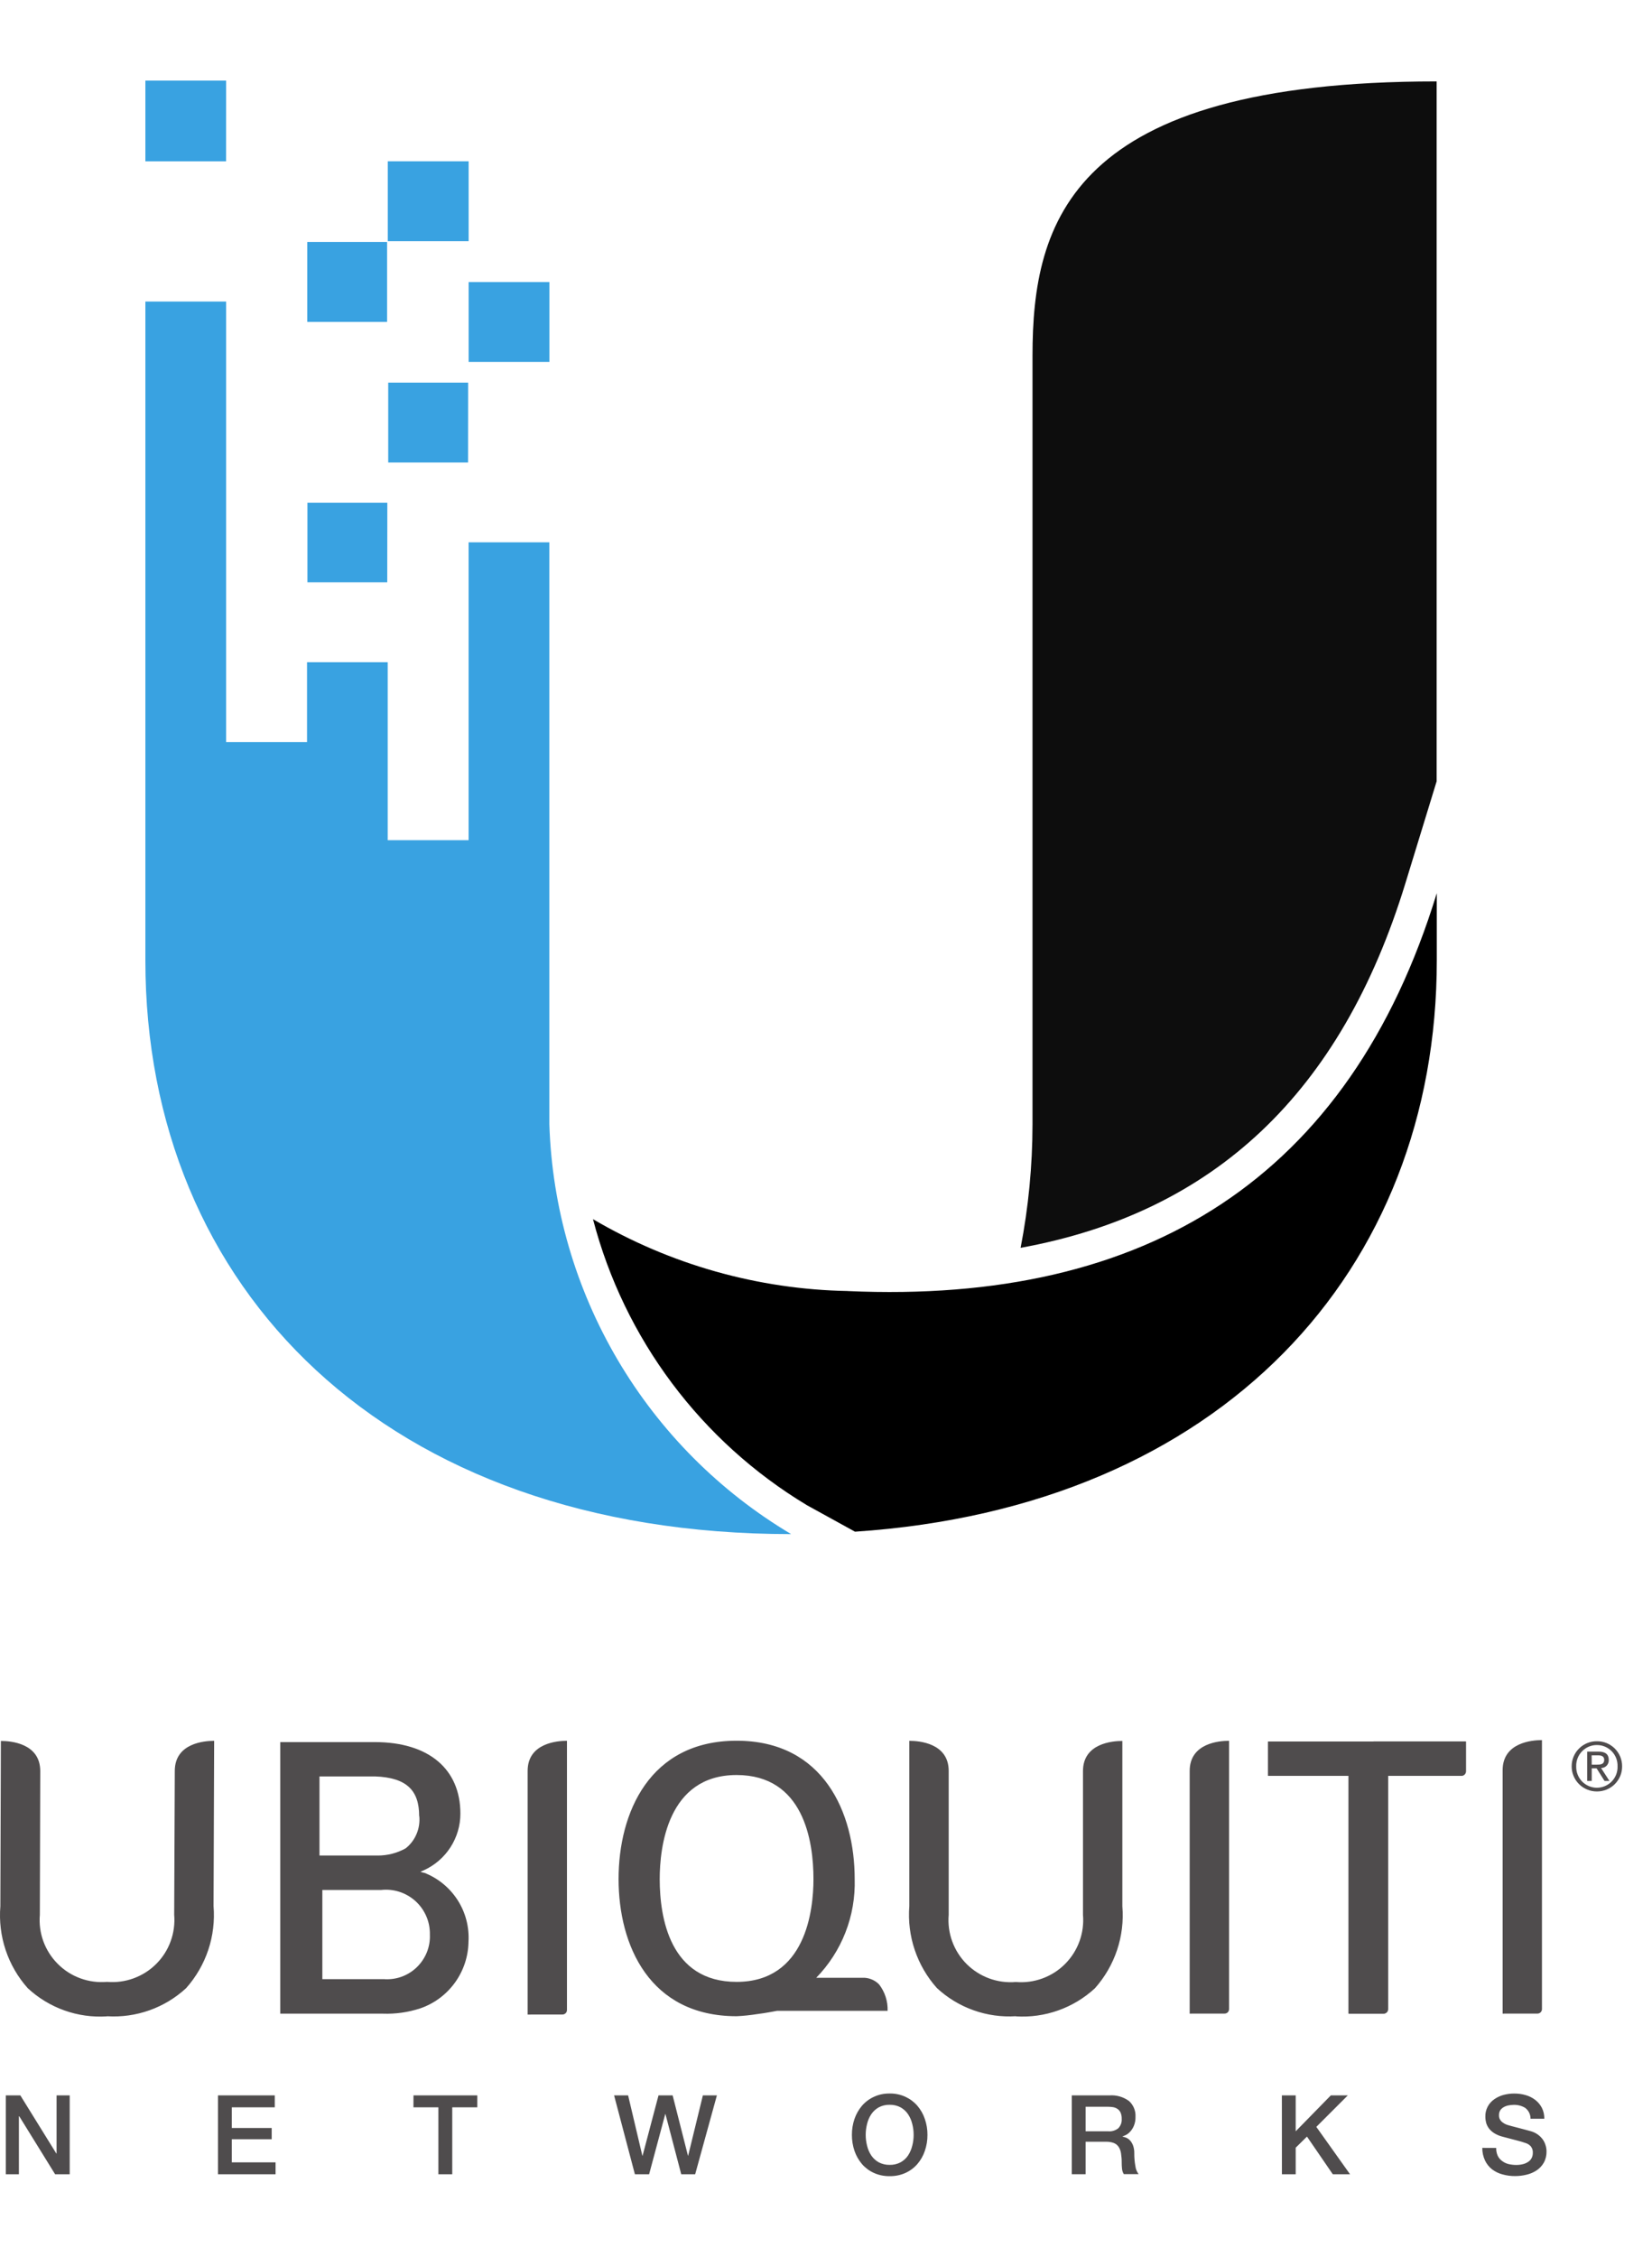
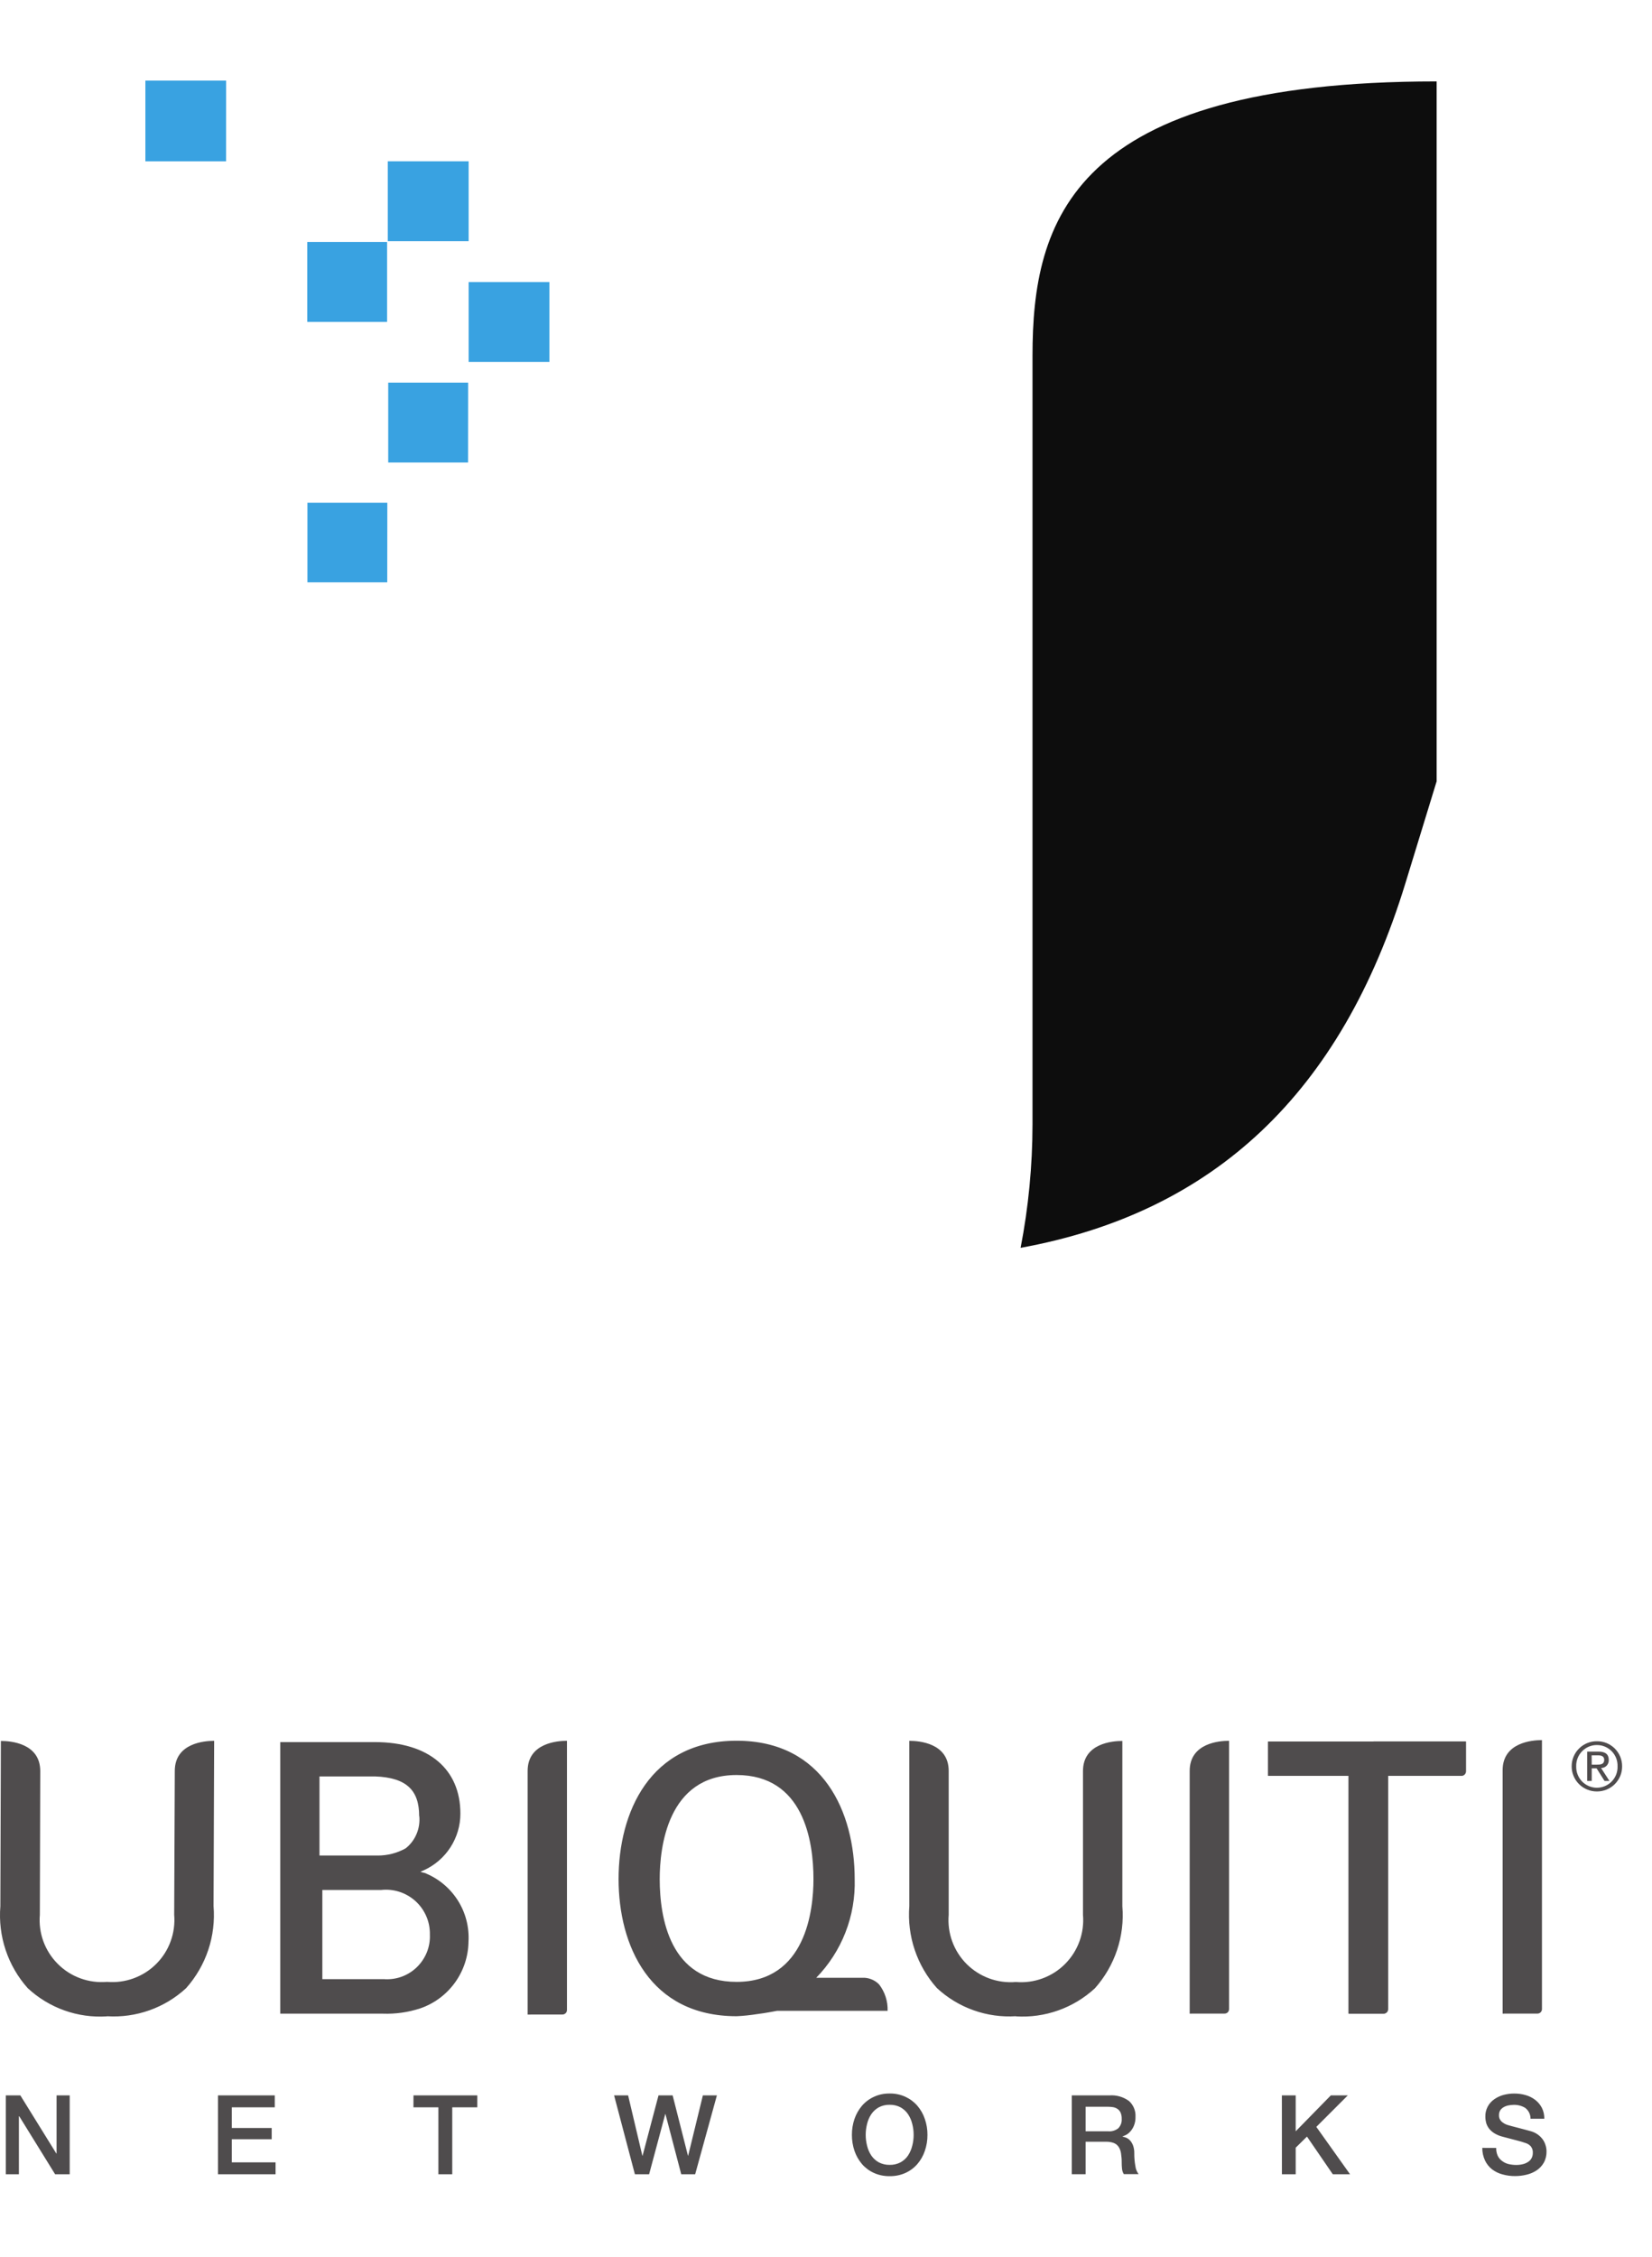
<svg xmlns="http://www.w3.org/2000/svg" width="41" height="56" viewBox="0 0 41 56" fill="none">
  <path d="M34.878 21.923L35.655 19.388V2.02C26.571 2.02 25.625 5.504 25.625 8.829V27.902C25.624 28.93 25.525 29.955 25.33 30.964C30.143 30.087 33.288 27.11 34.878 21.923Z" fill="#0D0D0D" />
  <path d="M11.631 5.985H9.624V4.003H11.631V5.985ZM13.636 8.982H11.631V6.998H13.636V8.982ZM11.617 11.477H9.635V9.494H11.619L11.617 11.477ZM9.611 14.451H7.63V12.474H9.613L9.611 14.451ZM5.611 4.004H3.608V2H5.612L5.611 4.004Z" fill="#39A2E1" />
-   <path d="M7.62 16.432H9.622V20.849H11.63V13.457H13.634V27.896C13.7 29.959 14.284 31.972 15.333 33.75C16.382 35.528 17.861 37.013 19.635 38.068C9.557 38.068 3.608 31.961 3.608 23.833V7.483H5.612V18.415H7.62V16.432Z" fill="#39A2E1" />
-   <path d="M21.04 32.036C18.814 31.995 16.636 31.381 14.717 30.253C15.492 33.223 17.399 35.771 20.029 37.352L21.22 38.008C30.329 37.4 35.659 31.519 35.659 23.829V22.163C33.493 29.227 28.455 32.37 21.042 32.037" fill="black" />
  <path d="M9.607 7.988H7.626V6.004H9.607V7.988Z" fill="#39A2E1" />
  <path d="M25.216 50.031C24.858 50.054 24.5 50.004 24.163 49.884C23.825 49.764 23.516 49.577 23.253 49.333C23.007 49.058 22.82 48.736 22.702 48.386C22.584 48.036 22.539 47.666 22.568 47.298V43.198H22.577C22.805 43.198 23.545 43.252 23.545 43.945V47.516C23.526 47.74 23.556 47.965 23.633 48.176C23.71 48.386 23.832 48.578 23.991 48.737C24.15 48.895 24.341 49.017 24.552 49.094C24.763 49.171 24.988 49.201 25.212 49.182C25.436 49.201 25.66 49.171 25.871 49.094C26.082 49.017 26.274 48.895 26.432 48.736C26.591 48.577 26.713 48.386 26.79 48.175C26.867 47.964 26.897 47.739 26.878 47.515V43.948C26.878 43.255 27.619 43.201 27.847 43.201H27.855V47.301C27.886 47.669 27.841 48.039 27.724 48.389C27.607 48.739 27.42 49.061 27.175 49.337C26.912 49.58 26.603 49.767 26.265 49.887C25.928 50.007 25.57 50.057 25.213 50.035M2.652 50.035C2.295 50.058 1.936 50.008 1.599 49.888C1.262 49.768 0.952 49.58 0.69 49.337C0.444 49.062 0.257 48.739 0.14 48.389C0.023 48.039 -0.021 47.669 0.009 47.301L0.022 43.201H0.031C0.259 43.201 0.999 43.255 0.999 43.949L0.989 47.516C0.97 47.74 1 47.965 1.077 48.175C1.155 48.386 1.277 48.577 1.436 48.735C1.595 48.894 1.786 49.016 1.997 49.092C2.208 49.169 2.433 49.198 2.657 49.179C2.88 49.198 3.106 49.168 3.316 49.091C3.527 49.014 3.719 48.892 3.878 48.733C4.036 48.575 4.159 48.383 4.235 48.172C4.312 47.961 4.342 47.736 4.323 47.512L4.338 43.945C4.338 43.252 5.079 43.198 5.307 43.198H5.315L5.3 47.298C5.33 47.666 5.286 48.036 5.169 48.386C5.052 48.736 4.865 49.058 4.62 49.334C4.357 49.577 4.048 49.764 3.71 49.884C3.373 50.004 3.015 50.054 2.657 50.032M18.281 49.179C16.622 49.179 16.373 47.581 16.373 46.627C16.373 45.86 16.558 44.046 18.281 44.046C19.941 44.046 20.189 45.675 20.189 46.627C20.189 47.394 20.002 49.179 18.281 49.179ZM22.029 49.897C22.037 49.66 21.962 49.429 21.817 49.241C21.763 49.186 21.698 49.143 21.626 49.115C21.554 49.086 21.477 49.073 21.399 49.077H20.258C20.573 48.753 20.82 48.37 20.984 47.949C21.148 47.528 21.225 47.079 21.212 46.627C21.212 44.982 20.441 43.195 18.282 43.195C16.122 43.195 15.352 44.982 15.352 46.627C15.352 48.272 16.121 50.029 18.277 50.031H18.283C18.455 50.023 18.626 50.005 18.796 49.978C18.9 49.966 19.012 49.947 19.119 49.928L19.289 49.897H22.029ZM29.526 49.967V43.945C29.526 43.251 30.268 43.197 30.495 43.197H30.503V49.855C30.503 49.885 30.492 49.913 30.471 49.934C30.45 49.955 30.422 49.966 30.392 49.966L29.526 49.967ZM13.095 49.99V43.944C13.095 43.251 13.837 43.197 14.065 43.197H14.071V49.878C14.071 49.907 14.059 49.936 14.038 49.957C14.017 49.977 13.989 49.989 13.96 49.989L13.095 49.99ZM37.293 49.967V43.928C37.293 43.234 38.033 43.18 38.261 43.18H38.269V49.855C38.269 49.885 38.257 49.913 38.236 49.934C38.215 49.955 38.187 49.966 38.158 49.966L37.293 49.967ZM31.468 43.214V44.066H33.466V49.967H34.332C34.361 49.967 34.388 49.955 34.409 49.935C34.43 49.915 34.442 49.887 34.443 49.858V44.065H36.263C36.292 44.065 36.319 44.053 36.34 44.033C36.361 44.013 36.373 43.986 36.373 43.957V43.213L31.468 43.214Z" fill="#4F4C4D" />
  <path d="M31.477 43.214V44.066H33.476V49.968H34.342C34.371 49.967 34.399 49.956 34.419 49.936C34.44 49.915 34.452 49.888 34.452 49.859V44.066H36.273C36.302 44.066 36.33 44.054 36.351 44.034C36.371 44.014 36.383 43.986 36.385 43.958V43.213L31.477 43.214ZM9.555 49.112H8V46.899H9.452C9.607 46.881 9.764 46.896 9.912 46.944C10.061 46.992 10.197 47.071 10.313 47.176C10.428 47.281 10.52 47.41 10.581 47.553C10.643 47.696 10.672 47.851 10.669 48.007C10.675 48.155 10.65 48.302 10.596 48.44C10.541 48.577 10.459 48.702 10.354 48.806C10.249 48.91 10.124 48.991 9.986 49.044C9.848 49.097 9.7 49.12 9.553 49.113M10.406 45.065C10.421 45.215 10.398 45.367 10.339 45.507C10.281 45.647 10.188 45.77 10.07 45.864C9.858 45.983 9.618 46.045 9.375 46.044H7.929V44.081H9.316C10.095 44.111 10.403 44.43 10.403 45.064M10.517 46.472L10.433 46.447L10.513 46.412C10.785 46.29 11.016 46.092 11.178 45.842C11.34 45.592 11.427 45.3 11.426 45.002C11.426 43.907 10.651 43.229 9.301 43.229H6.956V49.968H9.304H9.502C9.816 49.979 10.129 49.935 10.428 49.837C10.774 49.719 11.074 49.496 11.289 49.2C11.504 48.904 11.622 48.549 11.627 48.184C11.649 47.818 11.554 47.454 11.355 47.146C11.156 46.838 10.865 46.601 10.522 46.469M0.144 51.996H0.505L1.398 53.438H1.404V51.996H1.73V53.953H1.368L0.478 52.514H0.469V53.953H0.144V51.996ZM5.41 51.996H6.819V52.292H5.753V52.805H6.743V53.084H5.753V53.657H6.839V53.953H5.41V51.996ZM10.262 51.996H11.846V52.292H11.224V53.953H10.88V52.292H10.261L10.262 51.996ZM15.241 51.996H15.589L15.942 53.492H15.948L16.343 51.996H16.694L17.074 53.492H17.079L17.444 51.996H17.792L17.253 53.953H16.907L16.515 52.457H16.511L16.11 53.953H15.757L15.241 51.996ZM22.079 52.229C21.986 52.227 21.893 52.248 21.81 52.292C21.736 52.333 21.673 52.391 21.625 52.461C21.576 52.534 21.541 52.615 21.52 52.701C21.474 52.88 21.474 53.069 21.52 53.248C21.541 53.334 21.576 53.415 21.625 53.489C21.673 53.558 21.736 53.616 21.81 53.657C21.893 53.7 21.986 53.722 22.079 53.72C22.173 53.722 22.267 53.701 22.35 53.657C22.424 53.616 22.488 53.559 22.535 53.489C22.584 53.415 22.619 53.334 22.64 53.248C22.664 53.159 22.675 53.066 22.675 52.974C22.675 52.882 22.664 52.79 22.64 52.701C22.619 52.615 22.584 52.534 22.535 52.461C22.488 52.391 22.424 52.333 22.35 52.292C22.267 52.248 22.174 52.227 22.08 52.229M22.08 51.949C22.216 51.947 22.35 51.975 22.474 52.032C22.586 52.084 22.687 52.16 22.768 52.254C22.85 52.35 22.913 52.461 22.953 52.581C22.997 52.708 23.019 52.841 23.018 52.976C23.019 53.111 22.997 53.245 22.953 53.373C22.913 53.493 22.85 53.603 22.768 53.699C22.687 53.793 22.586 53.868 22.474 53.919C22.35 53.975 22.216 54.002 22.08 54C21.945 54.002 21.81 53.975 21.687 53.919C21.574 53.868 21.474 53.793 21.392 53.699C21.311 53.603 21.248 53.492 21.207 53.373C21.164 53.245 21.142 53.11 21.143 52.975C21.142 52.84 21.164 52.707 21.207 52.58C21.248 52.461 21.311 52.35 21.392 52.254C21.477 52.156 21.582 52.078 21.701 52.026C21.819 51.973 21.948 51.947 22.077 51.95M26.943 52.887H27.505C27.595 52.895 27.684 52.867 27.755 52.811C27.784 52.78 27.807 52.743 27.822 52.703C27.837 52.663 27.842 52.62 27.839 52.577C27.841 52.525 27.832 52.473 27.812 52.425C27.795 52.388 27.769 52.356 27.736 52.333C27.703 52.31 27.665 52.295 27.626 52.288C27.584 52.281 27.541 52.278 27.498 52.278H26.943V52.887ZM26.6 51.996H27.535C27.709 51.983 27.881 52.033 28.021 52.136C28.075 52.185 28.117 52.245 28.145 52.313C28.173 52.38 28.185 52.453 28.181 52.525C28.184 52.603 28.17 52.681 28.14 52.753C28.117 52.808 28.085 52.858 28.044 52.901C28.014 52.934 27.977 52.962 27.936 52.982C27.911 52.994 27.886 53.005 27.86 53.015V53.02C27.892 53.025 27.924 53.034 27.955 53.048C27.991 53.064 28.023 53.088 28.05 53.118C28.081 53.155 28.106 53.197 28.122 53.243C28.143 53.304 28.153 53.369 28.151 53.434C28.15 53.54 28.159 53.645 28.178 53.748C28.186 53.821 28.214 53.891 28.258 53.949H27.891C27.865 53.907 27.85 53.859 27.846 53.81C27.841 53.759 27.839 53.71 27.839 53.662C27.84 53.586 27.834 53.509 27.822 53.434C27.814 53.376 27.794 53.321 27.762 53.272C27.733 53.228 27.69 53.195 27.64 53.176C27.579 53.154 27.513 53.144 27.448 53.146H26.943V53.952H26.6V51.996ZM31.814 51.996H32.157V52.887L33.029 51.996H33.45L32.669 52.777L33.506 53.953H33.078L32.437 53.018L32.157 53.294V53.953H31.815L31.814 51.996ZM37.133 53.3C37.131 53.367 37.144 53.432 37.17 53.492C37.195 53.544 37.232 53.589 37.278 53.622C37.325 53.658 37.378 53.684 37.435 53.699C37.498 53.714 37.563 53.722 37.628 53.722C37.693 53.723 37.758 53.714 37.82 53.696C37.867 53.681 37.91 53.659 37.949 53.629C37.98 53.603 38.005 53.571 38.02 53.535C38.035 53.5 38.042 53.463 38.042 53.426C38.047 53.366 38.029 53.307 37.992 53.26C37.961 53.226 37.923 53.2 37.88 53.184C37.801 53.156 37.721 53.132 37.639 53.112C37.546 53.089 37.432 53.059 37.297 53.022C37.223 53.004 37.153 52.975 37.088 52.936C37.036 52.904 36.991 52.864 36.954 52.817C36.923 52.775 36.899 52.728 36.884 52.677C36.871 52.628 36.864 52.577 36.864 52.525C36.861 52.44 36.881 52.355 36.92 52.279C36.959 52.203 37.017 52.138 37.088 52.09C37.157 52.042 37.234 52.006 37.316 51.984C37.401 51.962 37.488 51.95 37.576 51.95C37.674 51.949 37.771 51.962 37.865 51.989C37.952 52.014 38.033 52.054 38.104 52.109C38.172 52.162 38.228 52.229 38.267 52.305C38.309 52.389 38.329 52.481 38.327 52.575H37.985C37.986 52.523 37.974 52.472 37.952 52.426C37.929 52.379 37.896 52.339 37.855 52.307C37.768 52.253 37.666 52.227 37.562 52.231C37.521 52.232 37.48 52.236 37.439 52.244C37.399 52.251 37.36 52.265 37.324 52.285C37.29 52.303 37.26 52.329 37.237 52.361C37.213 52.398 37.201 52.44 37.203 52.484C37.201 52.514 37.206 52.545 37.217 52.573C37.229 52.601 37.246 52.626 37.268 52.647C37.316 52.689 37.374 52.72 37.436 52.736L37.523 52.76L37.691 52.804L37.873 52.852L38.001 52.887C38.061 52.905 38.117 52.932 38.168 52.969C38.214 53.002 38.254 53.042 38.288 53.088C38.319 53.132 38.343 53.18 38.358 53.232C38.374 53.281 38.382 53.333 38.382 53.384C38.385 53.482 38.362 53.579 38.315 53.665C38.272 53.741 38.211 53.806 38.139 53.855C38.062 53.906 37.978 53.942 37.889 53.963C37.796 53.986 37.7 53.998 37.604 53.998C37.498 53.999 37.392 53.985 37.289 53.956C37.196 53.932 37.108 53.889 37.031 53.831C36.957 53.773 36.897 53.698 36.856 53.612C36.81 53.514 36.787 53.407 36.788 53.298L37.133 53.3ZM39.504 43.789H39.622C39.723 43.789 39.814 43.784 39.814 43.668C39.814 43.572 39.73 43.557 39.654 43.557H39.502L39.504 43.789ZM39.391 43.465H39.672C39.845 43.465 39.927 43.534 39.927 43.674C39.928 43.7 39.924 43.725 39.915 43.749C39.906 43.774 39.892 43.796 39.874 43.815C39.856 43.833 39.835 43.848 39.811 43.858C39.787 43.867 39.761 43.872 39.736 43.872L39.944 44.193H39.822L39.625 43.88H39.504V44.193H39.391V43.465ZM39.634 44.362C39.703 44.361 39.771 44.347 39.834 44.32C39.897 44.293 39.955 44.253 40.002 44.204C40.05 44.154 40.087 44.095 40.112 44.031C40.136 43.967 40.148 43.898 40.145 43.829C40.147 43.761 40.136 43.692 40.111 43.628C40.086 43.565 40.049 43.506 40.001 43.457C39.953 43.408 39.896 43.369 39.833 43.342C39.77 43.315 39.702 43.302 39.634 43.302C39.565 43.301 39.497 43.315 39.434 43.341C39.37 43.368 39.313 43.407 39.265 43.456C39.217 43.505 39.179 43.564 39.154 43.628C39.129 43.692 39.117 43.76 39.119 43.829C39.117 43.898 39.128 43.967 39.153 44.031C39.178 44.096 39.215 44.155 39.263 44.205C39.311 44.254 39.369 44.294 39.433 44.321C39.496 44.348 39.565 44.362 39.634 44.362ZM39.634 43.208C39.715 43.207 39.797 43.223 39.873 43.253C39.948 43.284 40.017 43.33 40.075 43.387C40.133 43.445 40.18 43.514 40.211 43.589C40.242 43.665 40.259 43.746 40.258 43.828C40.259 43.91 40.244 43.992 40.213 44.068C40.181 44.144 40.136 44.213 40.077 44.272C40.019 44.33 39.95 44.376 39.874 44.407C39.798 44.438 39.716 44.454 39.634 44.454C39.551 44.454 39.469 44.439 39.393 44.407C39.317 44.376 39.247 44.33 39.189 44.272C39.13 44.214 39.084 44.144 39.053 44.068C39.021 43.992 39.005 43.91 39.006 43.828C39.006 43.745 39.023 43.664 39.054 43.589C39.086 43.513 39.132 43.444 39.191 43.387C39.249 43.329 39.318 43.284 39.394 43.253C39.47 43.222 39.552 43.207 39.634 43.208Z" fill="#4F4C4D" />
</svg>